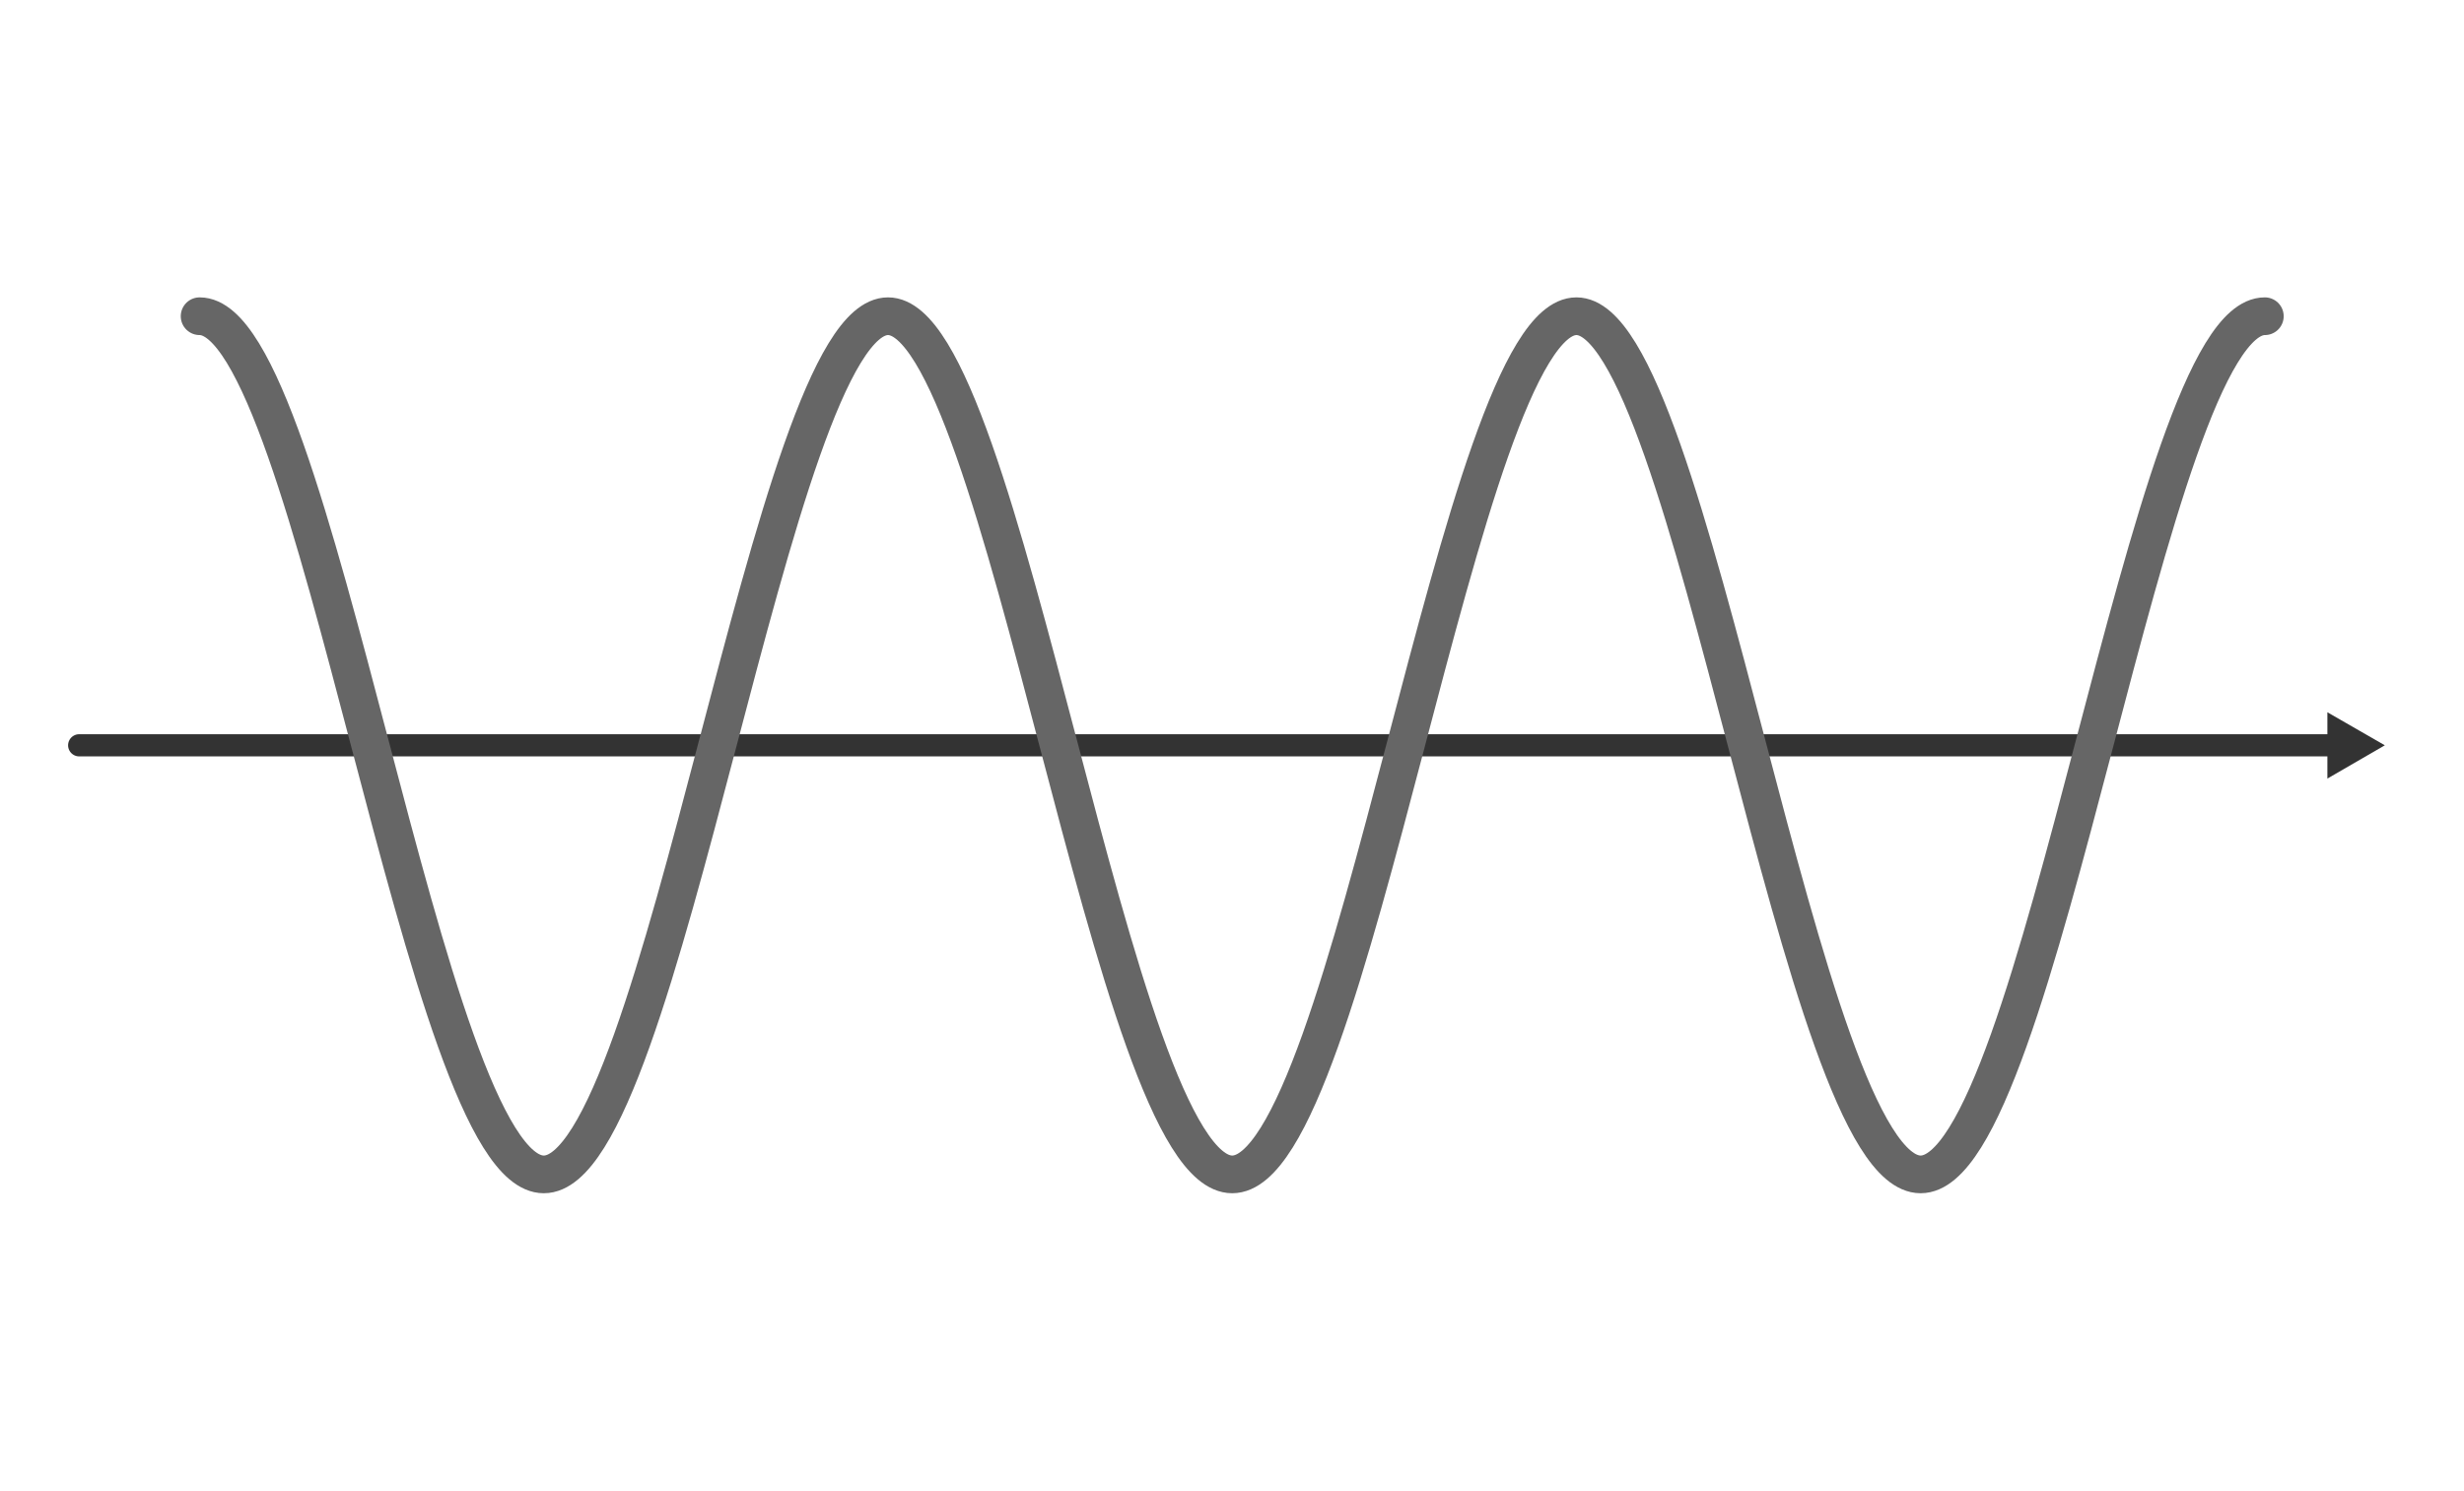
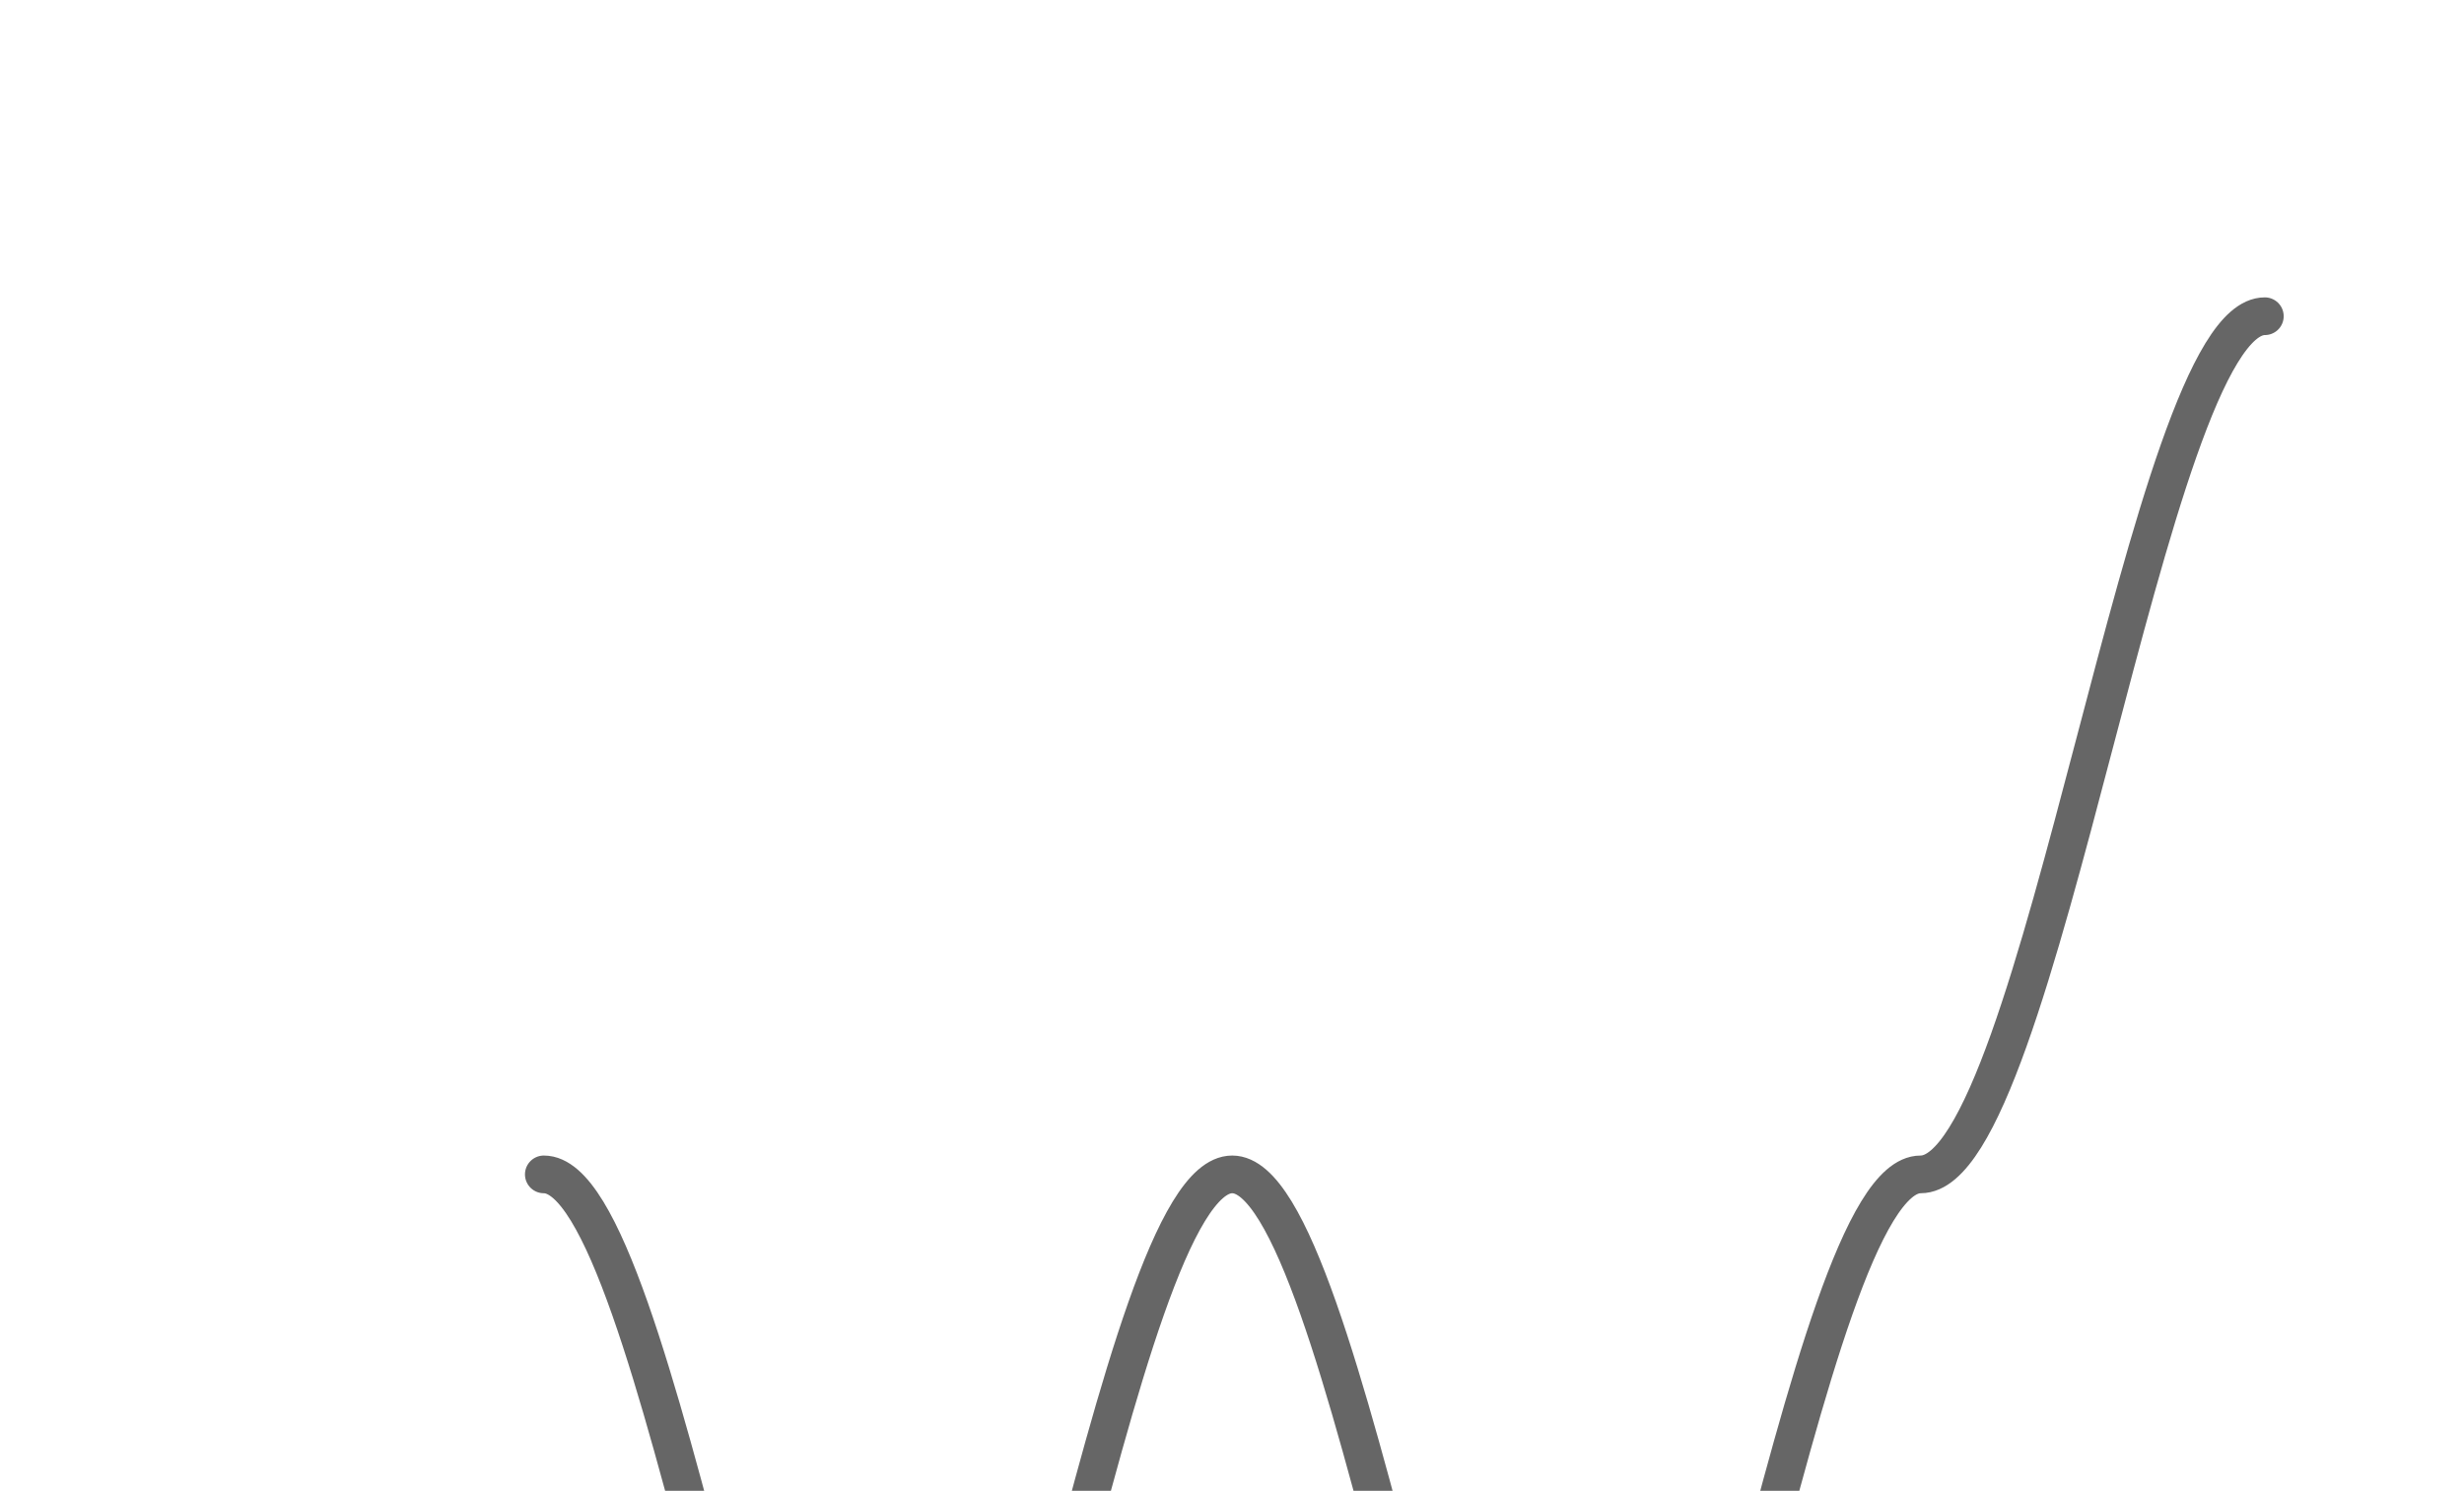
<svg xmlns="http://www.w3.org/2000/svg" version="1.1" id="图层_1" x="0px" y="0px" viewBox="0 0 1111 672.3" style="enable-background:new 0 0 1111 672.3;" xml:space="preserve">
  <style type="text/css">
	.st0{fill:none;stroke:#333333;stroke-width:10;stroke-linecap:round;stroke-miterlimit:10;}
	.st1{fill:#333333;}
	.st2{fill:none;stroke:#666666;stroke-width:17;stroke-linecap:round;stroke-miterlimit:10;}
</style>
  <g>
    <g>
-       <line class="st0" x1="35.7" y1="336.1" x2="1053.7" y2="336.1" />
      <g>
-         <polygon class="st1" points="1049.4,351.1 1075.3,336.1 1049.4,321.2    " />
-       </g>
+         </g>
    </g>
  </g>
-   <path class="st2" d="M1021.2,142.6c-52.6,0-101,387-155.2,387s-102.6-387-155.2-387c-52.6,0-101,387-155.2,387s-102.6-387-155.2-387  s-101,387-155.2,387s-102.6-387-155.2-387" />
+   <path class="st2" d="M1021.2,142.6c-52.6,0-101,387-155.2,387c-52.6,0-101,387-155.2,387s-102.6-387-155.2-387  s-101,387-155.2,387s-102.6-387-155.2-387" />
</svg>